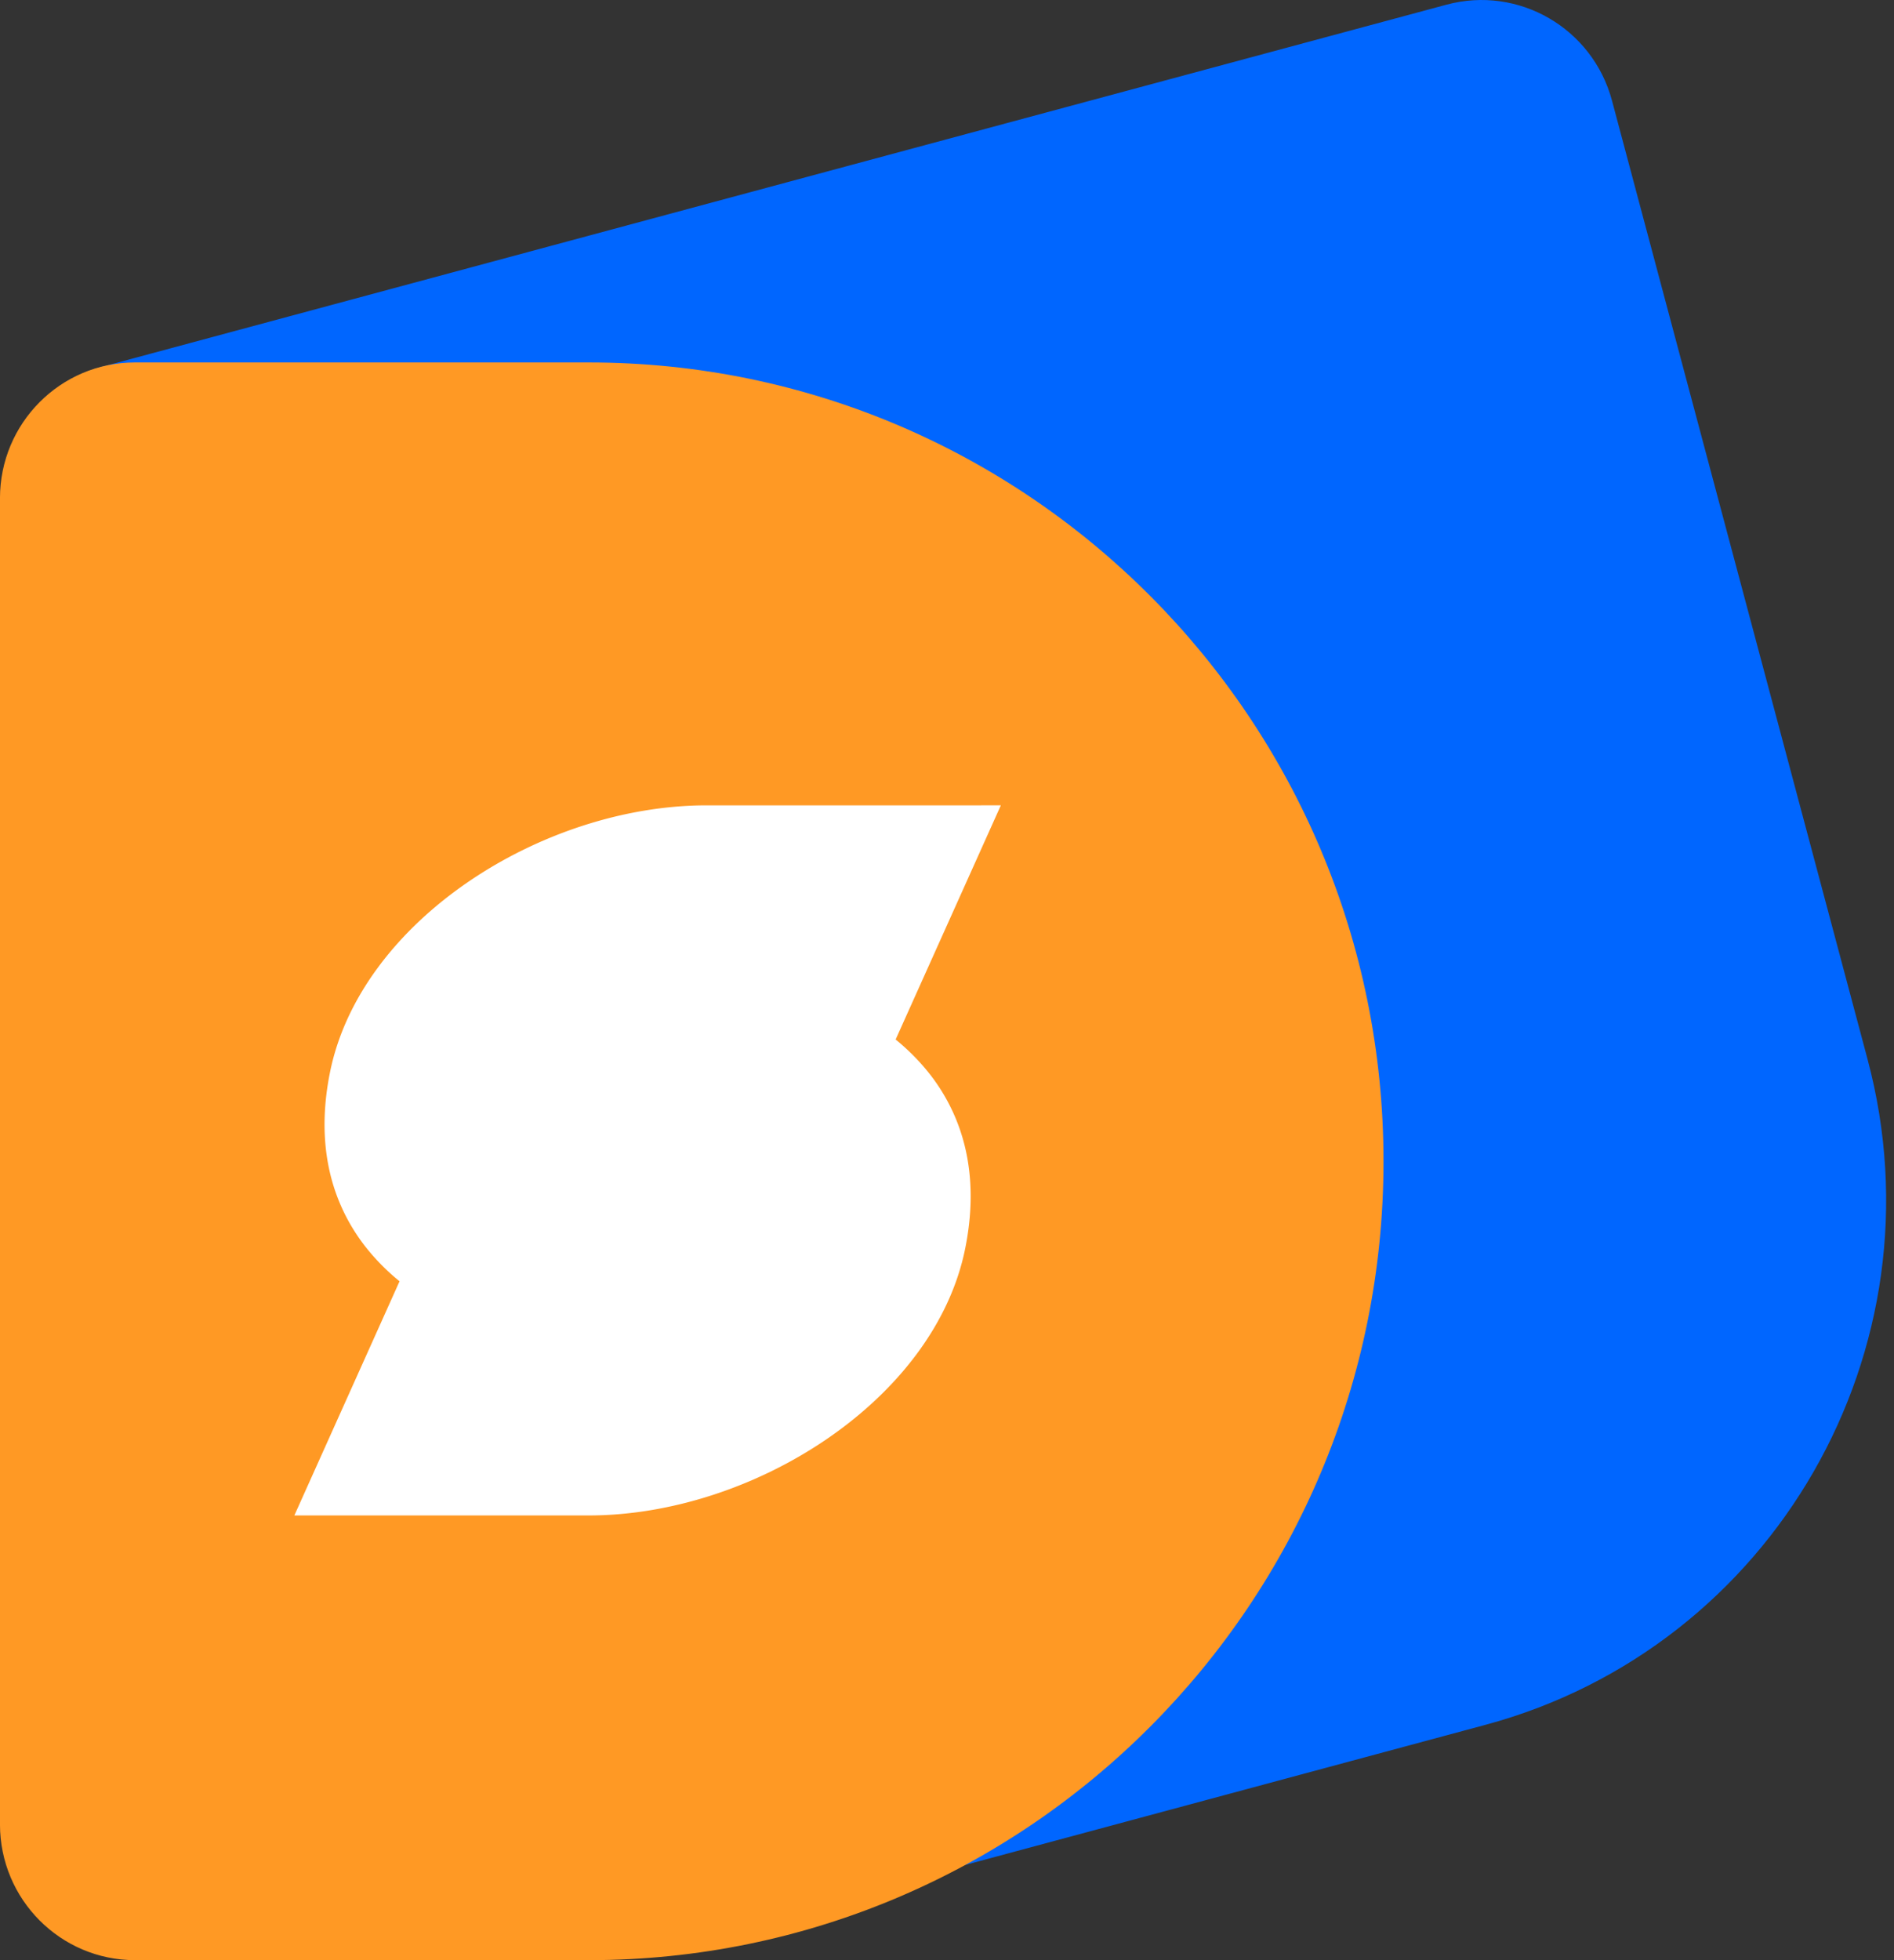
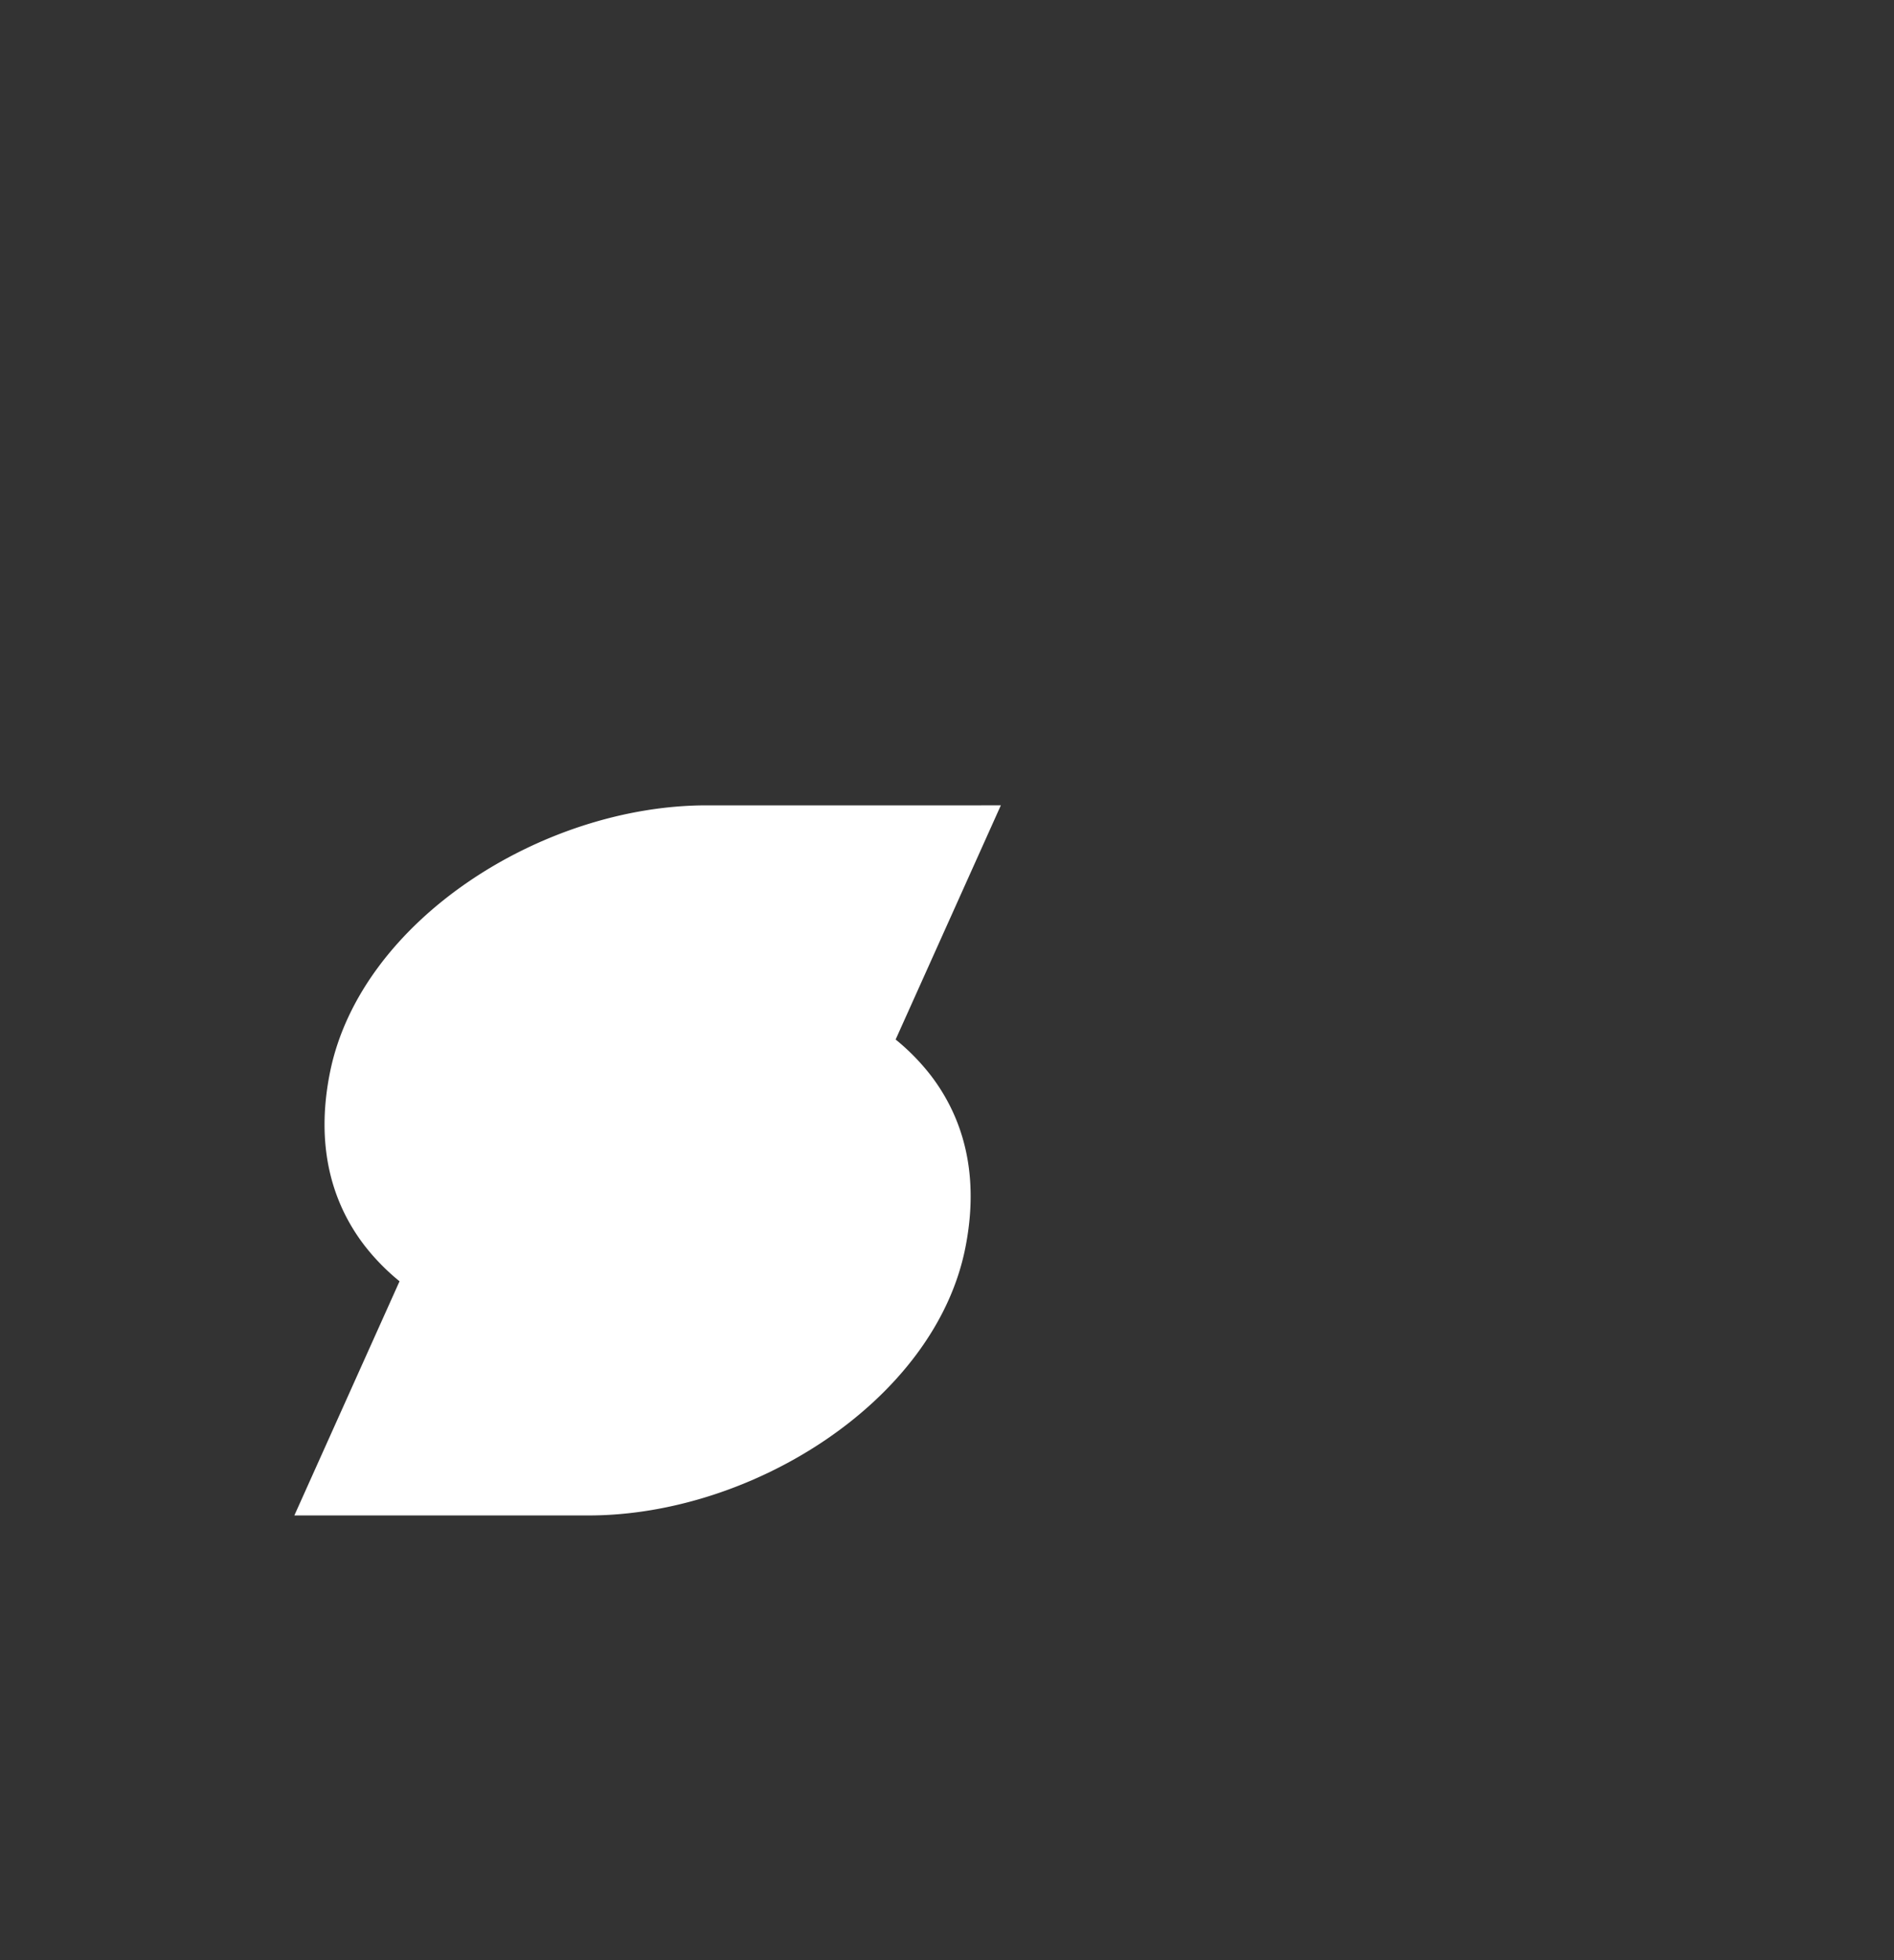
<svg xmlns="http://www.w3.org/2000/svg" width="145" height="150" viewBox="0 0 145 150" fill="none">
  <rect x="0" y="0" width="145" height="150" fill="#333333" stroke="none" />
-   <path fill-rule="evenodd" clip-rule="evenodd" d="M7.736 28.087L110.743.357c5.518-1.486 11.19 1.804 12.669 7.348l19.567 73.369c5.915 22.179-7.186 44.976-29.261 50.919l-63.033 16.969c-11.038 2.971-22.383-3.61-25.34-14.7L.42 40.815c-1.478-5.544 1.797-11.243 7.315-12.728z" fill="#06F" />
-   <path fill-rule="evenodd" clip-rule="evenodd" d="M10.342 27.736H45.07c33.605 0 60.848 27.37 60.848 61.132S78.675 150 45.07 150H10.341C4.63 150-.002 145.347-.002 139.607V38.128c0-5.74 4.631-10.392 10.344-10.392z" fill="#FF9924" />
  <path d="M68.568 79.548l8.054-17.919H54.099c-12.579 0-26.476 8.809-28.83 20.403-.992 4.886-.263 9.349 2.462 13.05l.161.214a16.78 16.78 0 002.53 2.617l.166.137-8.053 17.919h22.523c12.579 0 26.476-8.809 28.83-20.403.992-4.886.263-9.349-2.462-13.05l-.161-.214a16.777 16.777 0 00-2.53-2.616l-.167-.138z" fill="#fff" />
</svg>